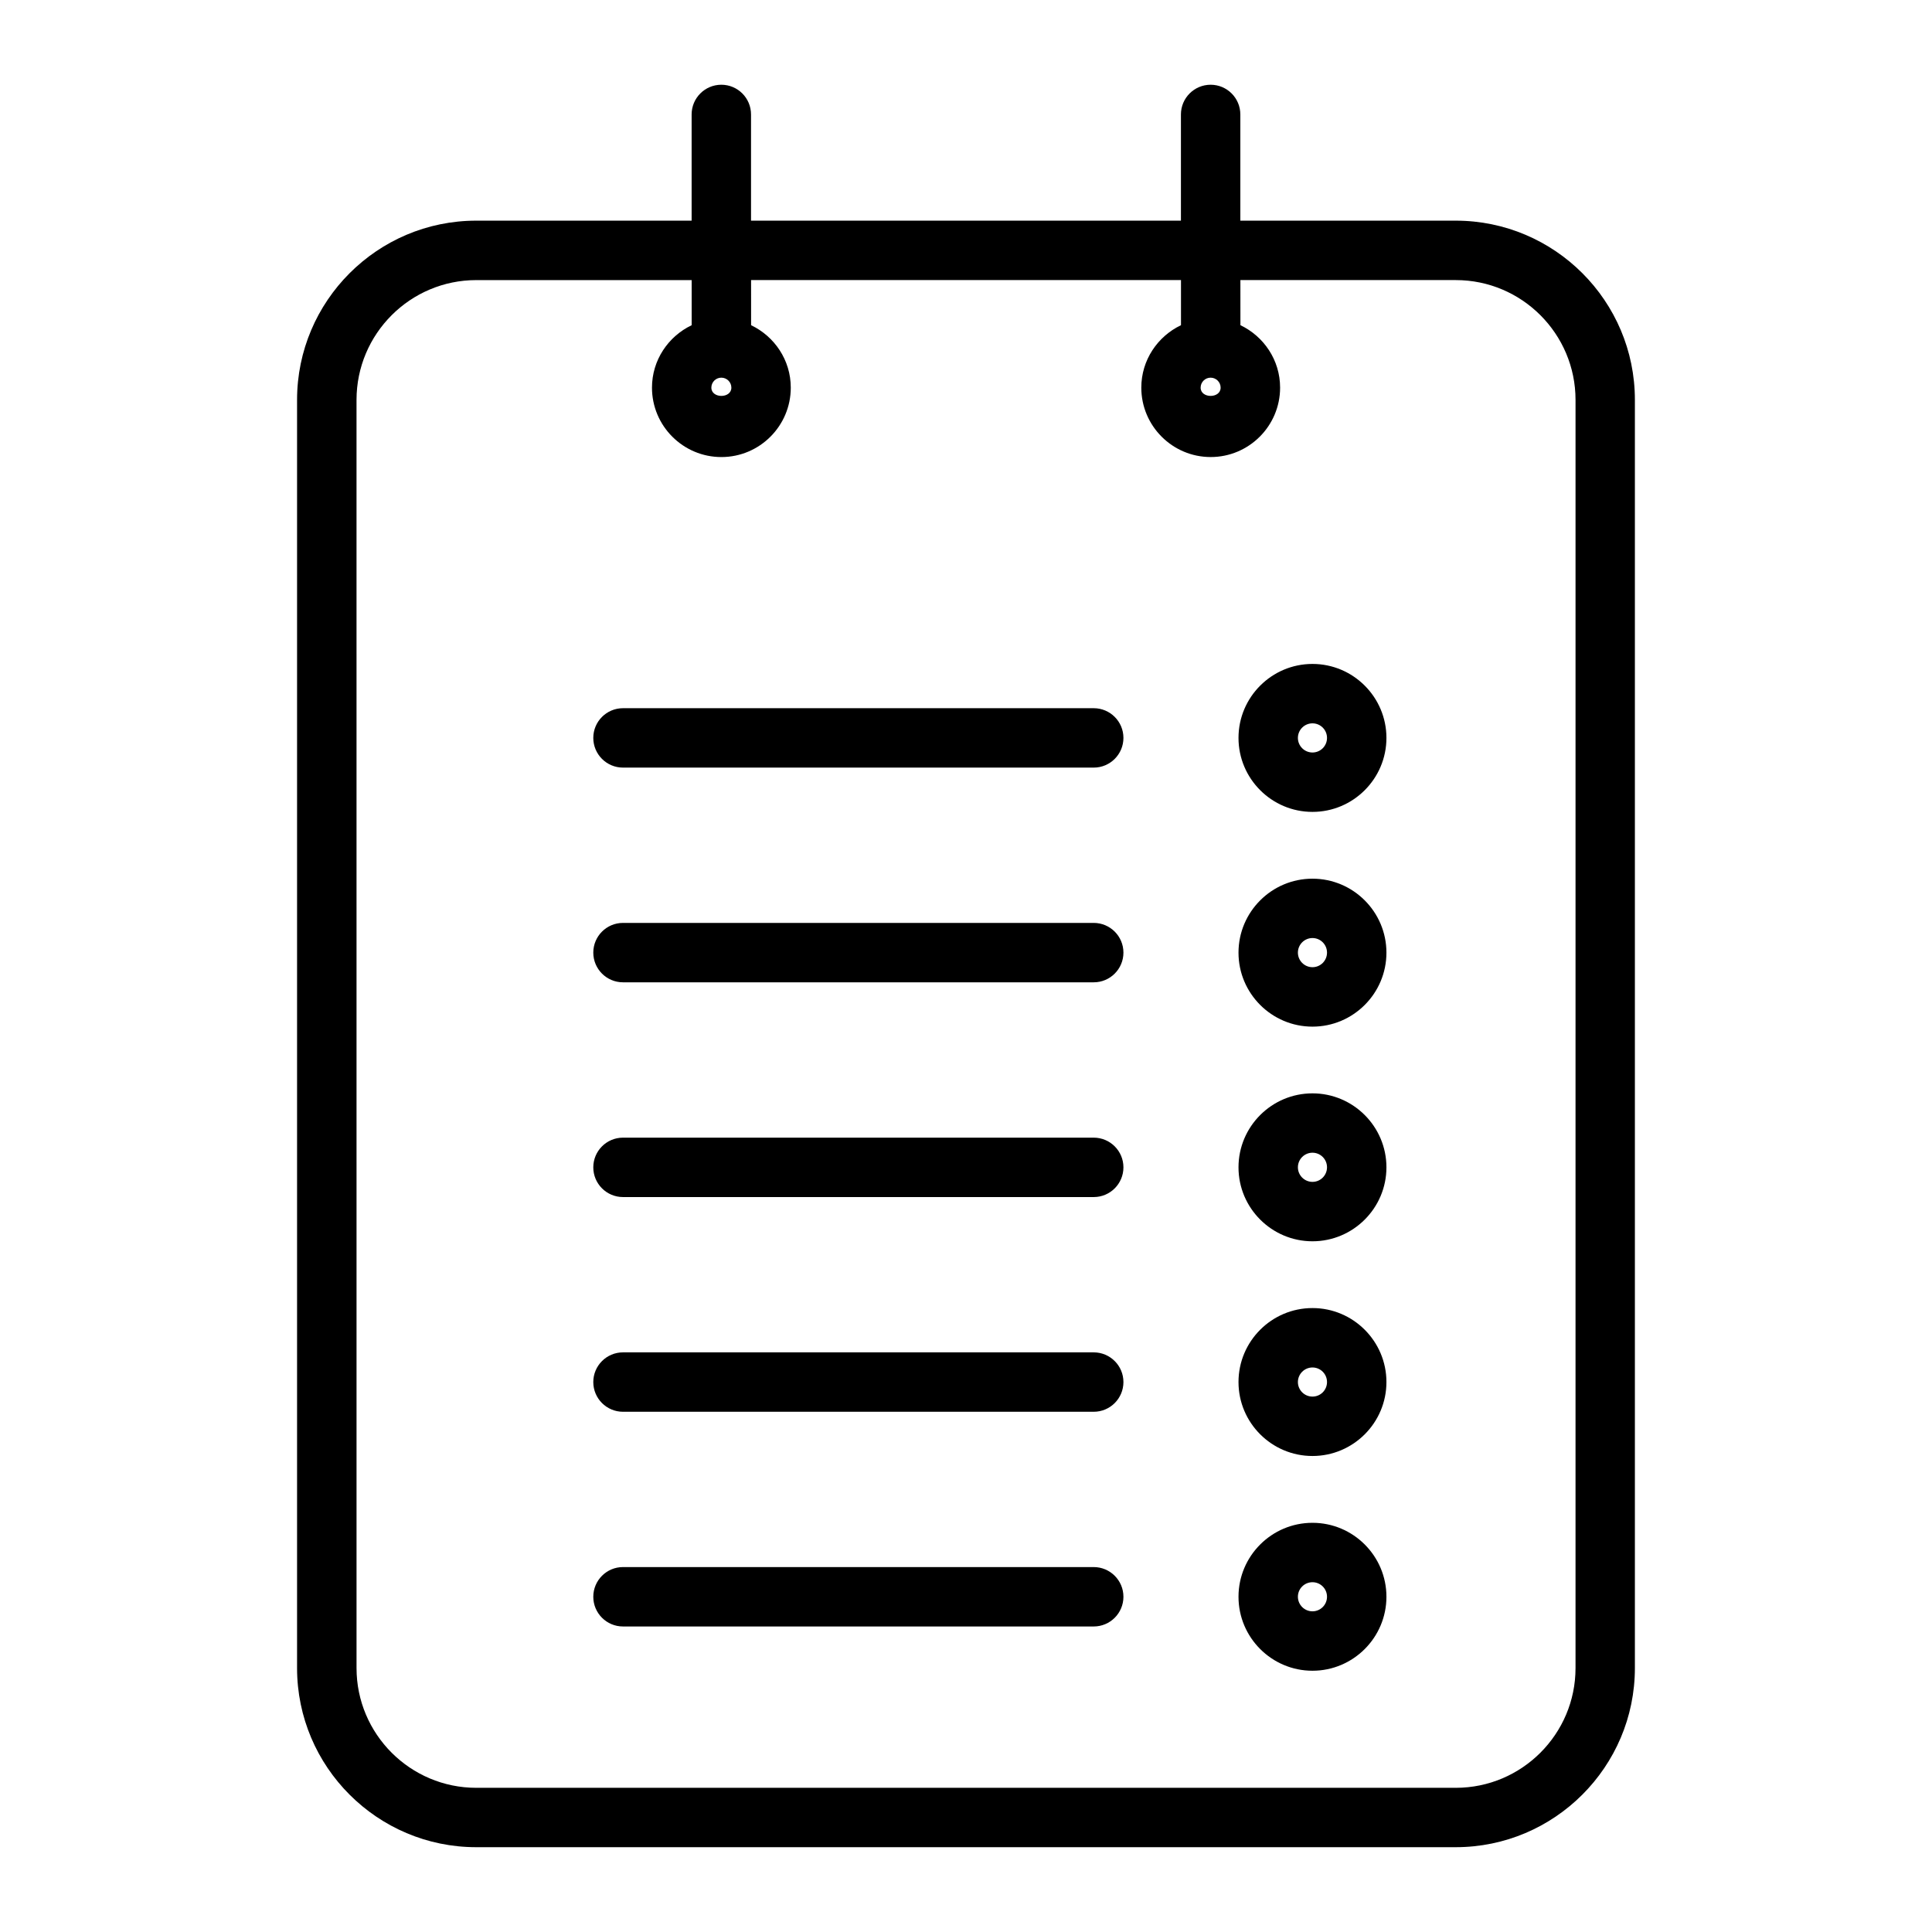
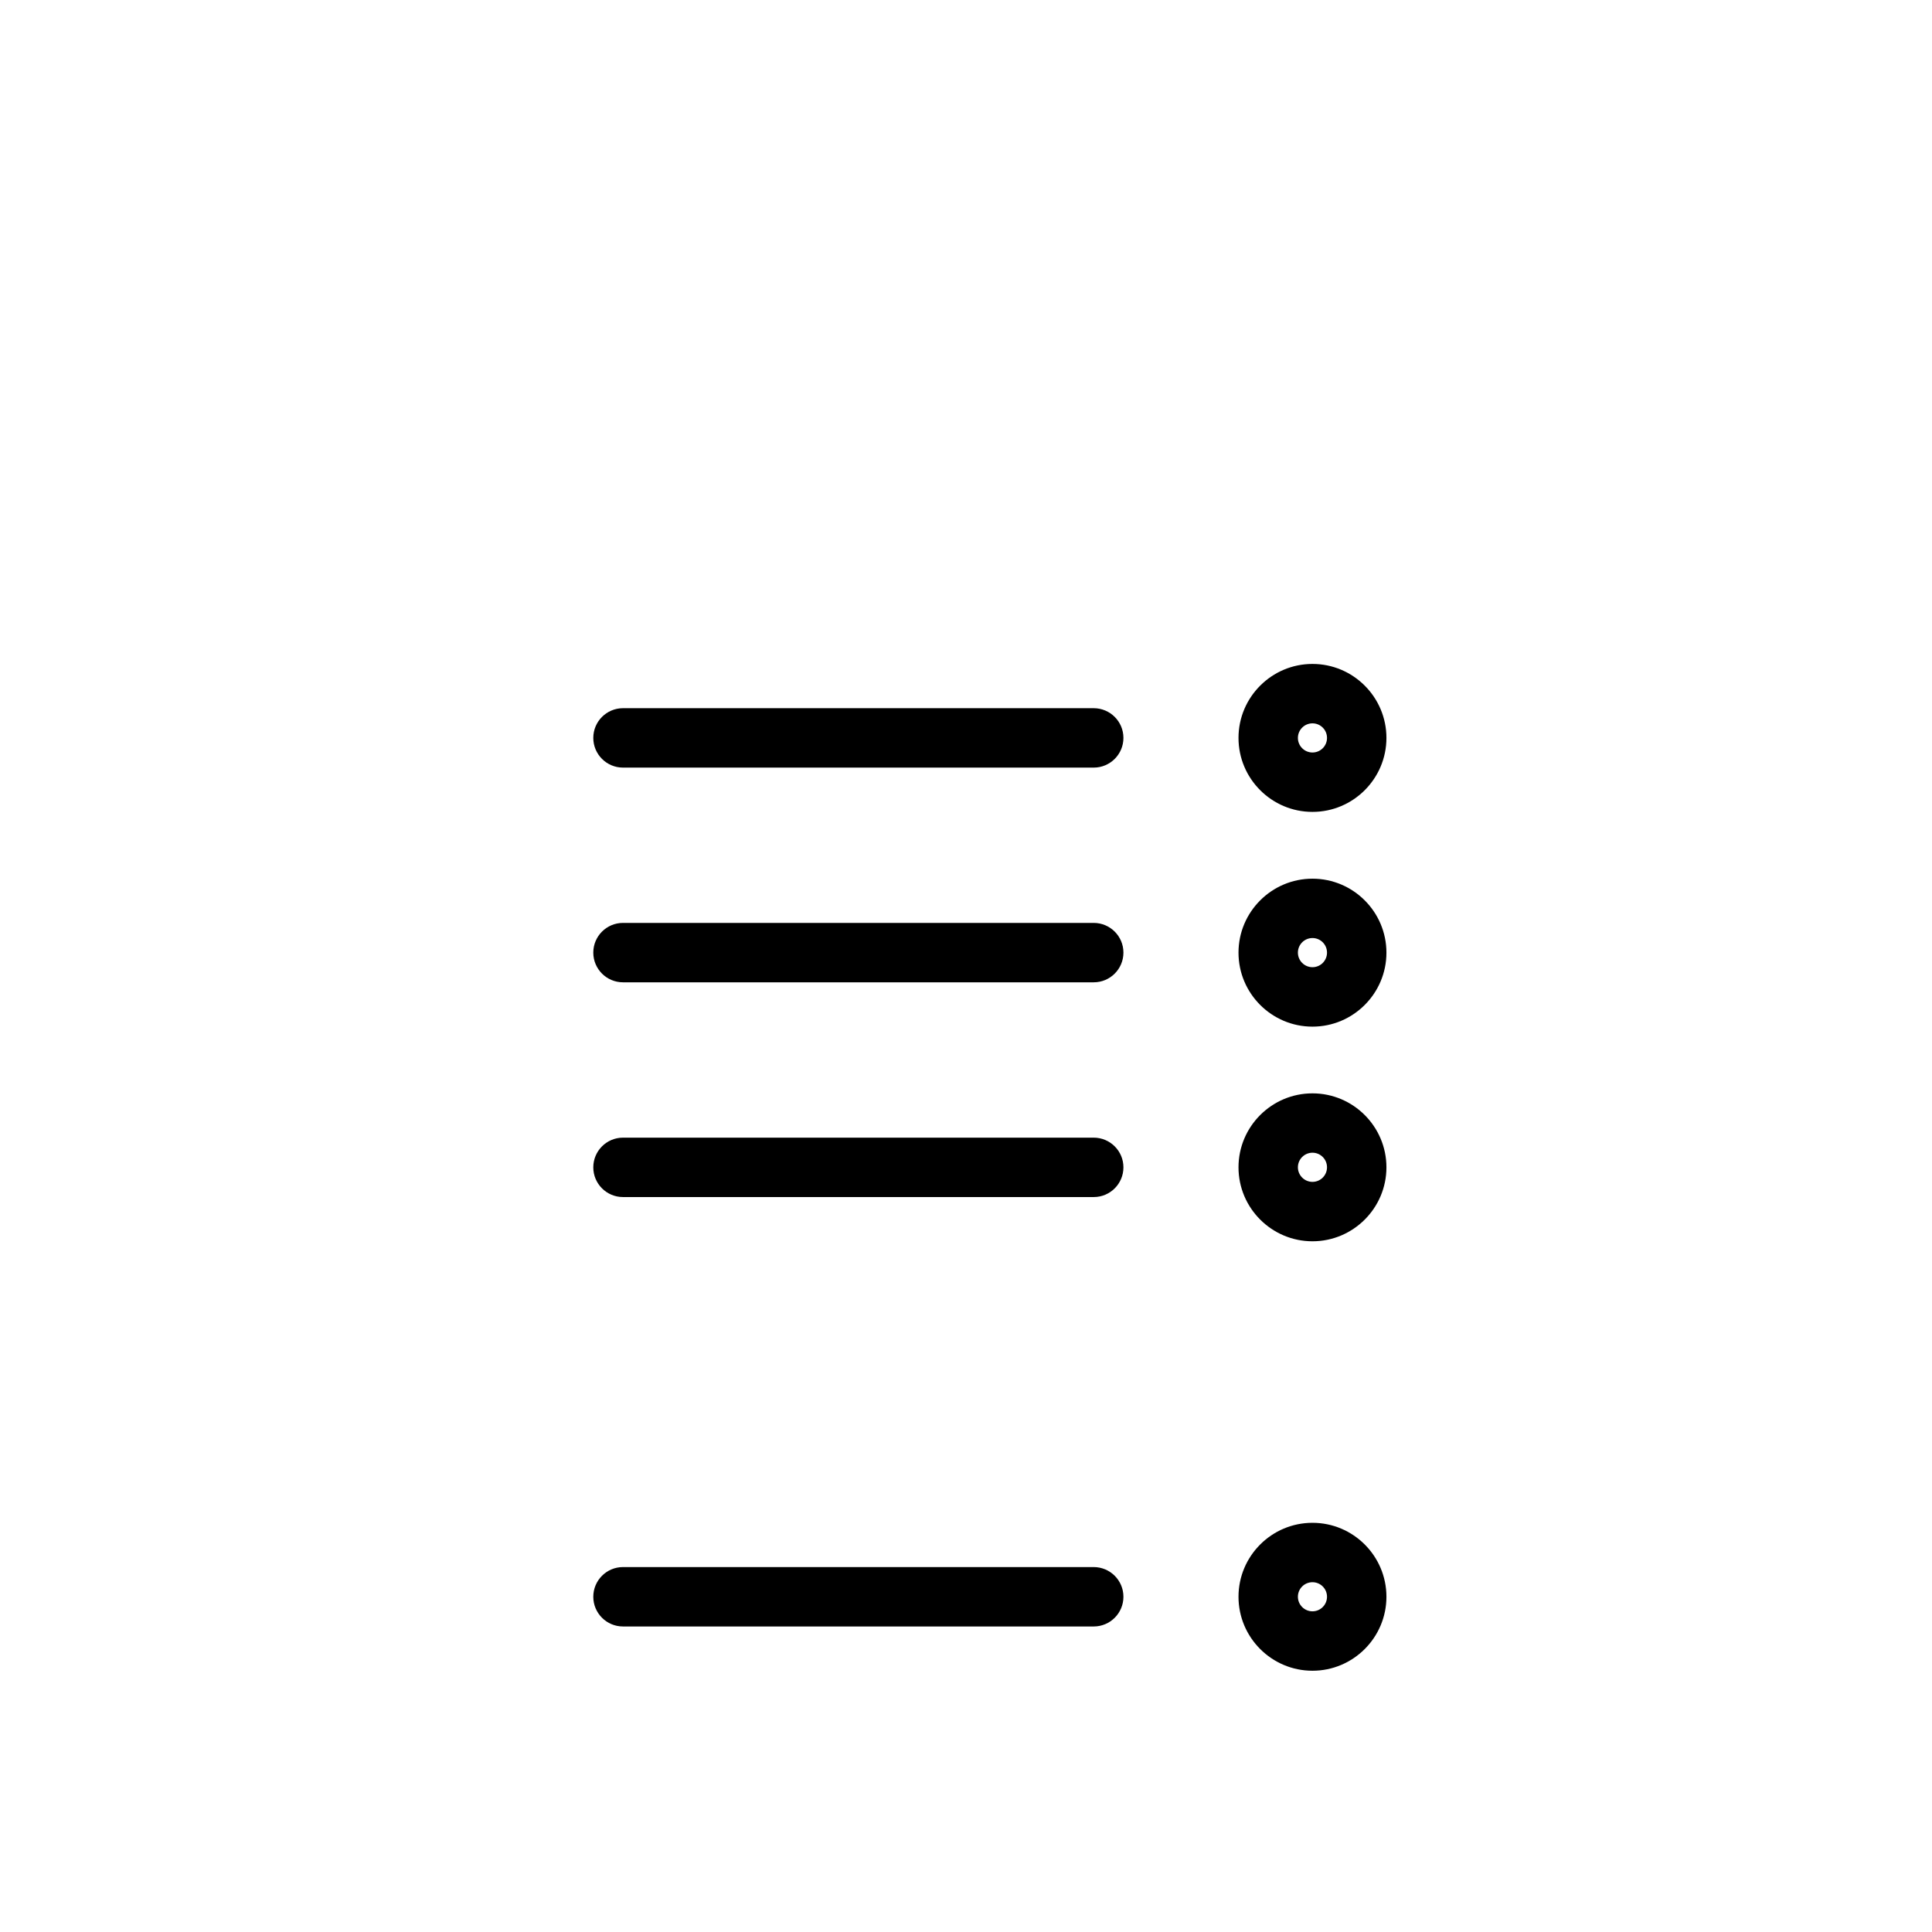
<svg xmlns="http://www.w3.org/2000/svg" fill="#000000" width="800px" height="800px" version="1.1" viewBox="144 144 512 512">
  <g>
-     <path d="m529.78 202.48h-57.078v-28.152c0-4.344-3.527-7.871-7.871-7.871s-7.871 3.527-7.871 7.871v28.148l-113.93 0.004v-28.152c0-4.344-3.527-7.871-7.871-7.871s-7.871 3.527-7.871 7.871v28.148h-57.078c-26.188 0-47.484 21.309-47.484 47.496v336.08c0 26.176 21.297 47.473 47.484 47.473h259.57c26.176 0 47.484-21.309 47.484-47.473v-336.08c0.012-26.188-21.285-47.496-47.484-47.496zm31.75 383.58c0 17.488-14.234 31.73-31.738 31.73h-259.57c-17.508 0-31.738-14.242-31.738-31.73l-0.004-336.08c0-17.508 14.234-31.75 31.738-31.75h57.078v11.953c-6.191 2.961-10.516 9.238-10.516 16.551 0 10.141 8.25 18.391 18.391 18.391s18.391-8.25 18.391-18.391c0-7.316-4.324-13.594-10.516-16.551l-0.004-11.957h113.93v11.953c-6.191 2.961-10.516 9.238-10.516 16.551 0 10.141 8.25 18.391 18.391 18.391s18.391-8.25 18.391-18.391c0-7.316-4.324-13.594-10.516-16.551l-0.008-11.953h57.078c17.508 0 31.738 14.242 31.738 31.75zm-223.71-339.33c0 2.918-5.301 2.918-5.301 0 0-1.457 1.176-2.644 2.644-2.644 1.461 0 2.656 1.188 2.656 2.644zm129.66 0c0 2.918-5.301 2.918-5.301 0 0-1.457 1.188-2.644 2.644-2.644 1.461 0 2.656 1.188 2.656 2.644z" />
    <path d="m433.85 445.49h-124.75c-4.344 0-7.871 3.527-7.871 7.871s3.527 7.871 7.871 7.871h124.75c4.344 0 7.871-3.527 7.871-7.871 0.004-4.344-3.531-7.871-7.879-7.871z" />
-     <path d="m433.85 502.39h-124.75c-4.344 0-7.871 3.527-7.871 7.871s3.527 7.871 7.871 7.871h124.75c4.344 0 7.871-3.527 7.871-7.871 0.004-4.344-3.531-7.871-7.879-7.871z" />
    <path d="m433.85 388.58h-124.75c-4.344 0-7.871 3.527-7.871 7.871s3.527 7.871 7.871 7.871h124.75c4.344 0 7.871-3.527 7.871-7.871 0.004-4.344-3.531-7.871-7.879-7.871z" />
    <path d="m433.85 559.29h-124.75c-4.344 0-7.871 3.527-7.871 7.871s3.527 7.871 7.871 7.871h124.75c4.344 0 7.871-3.527 7.871-7.871 0.004-4.344-3.531-7.871-7.879-7.871z" />
    <path d="m433.85 331.68h-124.75c-4.344 0-7.871 3.527-7.871 7.871s3.527 7.871 7.871 7.871h124.75c4.344 0 7.871-3.527 7.871-7.871 0.004-4.344-3.531-7.871-7.879-7.871z" />
    <path d="m491.82 319.95c-10.812 0-19.605 8.797-19.605 19.605 0 10.812 8.797 19.605 19.605 19.605 10.801 0 19.598-8.797 19.598-19.605 0-10.809-8.797-19.605-19.598-19.605zm0 23.469c-2.129 0-3.863-1.73-3.863-3.863 0-2.129 1.73-3.863 3.863-3.863 2.129 0 3.852 1.73 3.852 3.863 0 2.133-1.719 3.863-3.852 3.863z" />
    <path d="m491.82 376.86c-10.812 0-19.605 8.797-19.605 19.605 0 10.812 8.797 19.605 19.605 19.605 10.801 0 19.598-8.797 19.598-19.605 0-10.809-8.797-19.605-19.598-19.605zm0 23.457c-2.129 0-3.863-1.73-3.863-3.863 0-2.129 1.73-3.863 3.863-3.863 2.129 0 3.852 1.73 3.852 3.863 0 2.133-1.719 3.863-3.852 3.863z" />
    <path d="m491.82 433.75c-10.812 0-19.605 8.797-19.605 19.605 0 10.801 8.797 19.598 19.605 19.598 10.801 0 19.598-8.797 19.598-19.598 0-10.809-8.797-19.605-19.598-19.605zm0 23.457c-2.129 0-3.863-1.73-3.863-3.863 0-2.129 1.73-3.863 3.863-3.863 2.129 0 3.852 1.73 3.852 3.863 0 2.133-1.719 3.863-3.852 3.863z" />
-     <path d="m491.82 490.65c-10.812 0-19.605 8.797-19.605 19.605 0 10.812 8.797 19.598 19.605 19.598 10.801 0 19.598-8.785 19.598-19.598 0-10.809-8.797-19.605-19.598-19.605zm0 23.461c-2.129 0-3.863-1.73-3.863-3.852 0-2.121 1.73-3.863 3.863-3.863 2.129 0 3.852 1.73 3.852 3.863 0 2.129-1.719 3.852-3.852 3.852z" />
    <path d="m491.82 547.56c-10.812 0-19.605 8.797-19.605 19.598 0 10.812 8.797 19.605 19.605 19.605 10.801 0 19.598-8.797 19.598-19.605 0-10.812-8.797-19.598-19.598-19.598zm0 23.457c-2.129 0-3.863-1.73-3.863-3.863 0-2.129 1.73-3.852 3.863-3.852 2.129 0 3.852 1.73 3.852 3.852s-1.719 3.863-3.852 3.863z" />
  </g>
</svg>